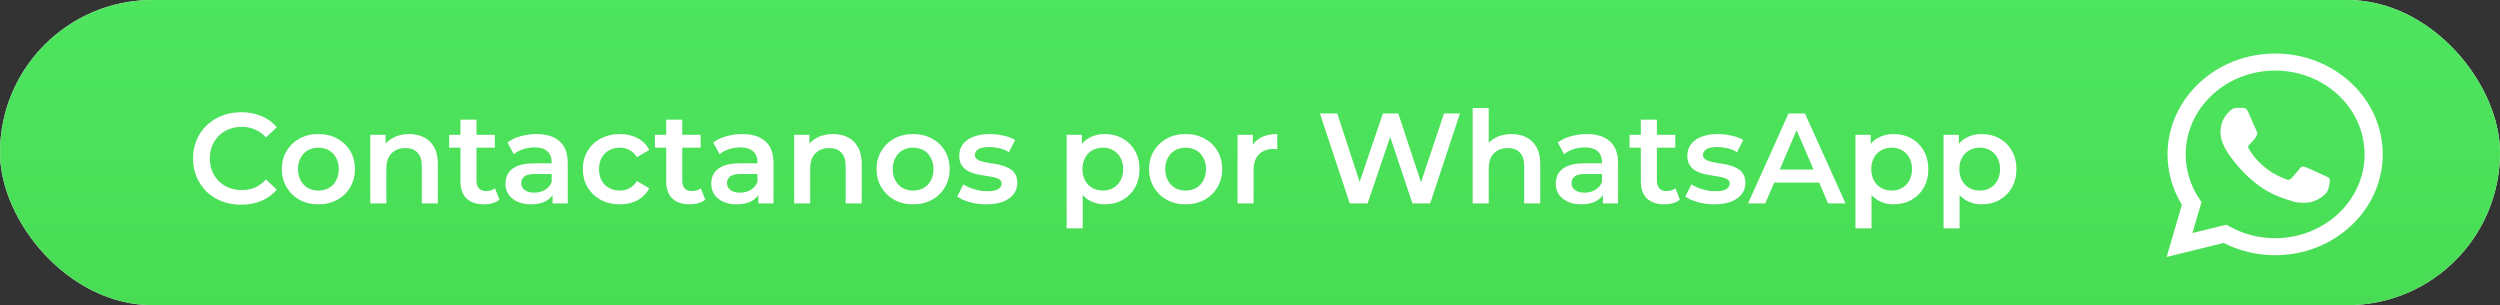
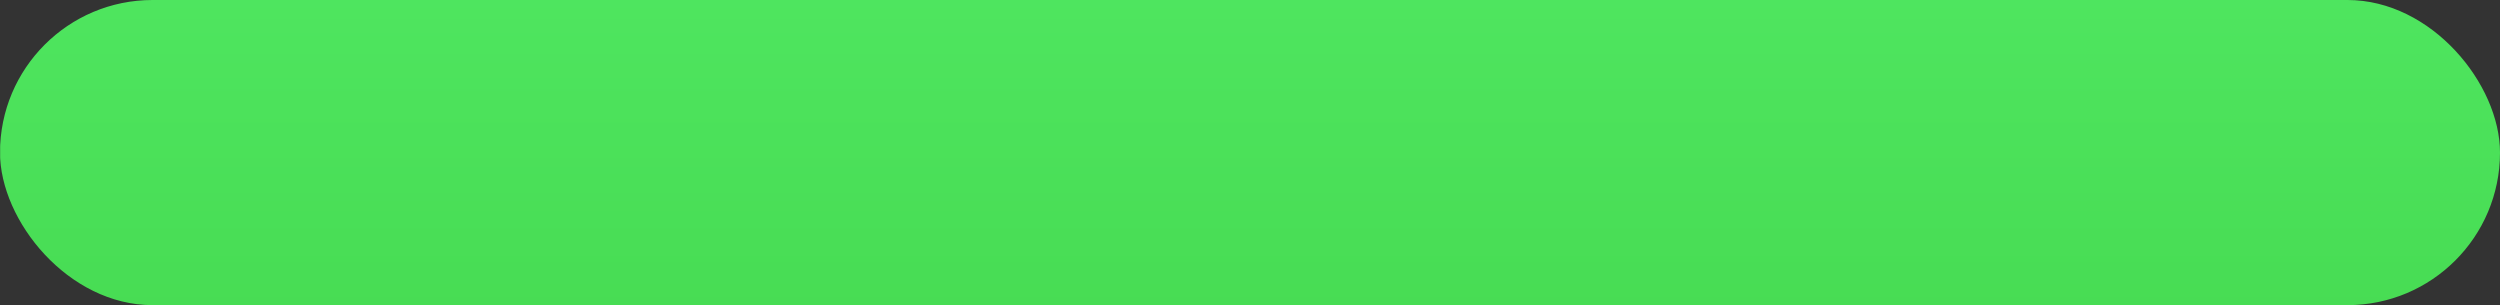
<svg xmlns="http://www.w3.org/2000/svg" width="467" height="57" viewBox="0 0 467 57" fill="none">
  <rect x="0" y="0" width="467" height="57" fill="#333333" stroke="none" />
  <g clip-path="url(#clip0_150_2271)">
-     <rect width="467" height="57" rx="28.5" fill="white" />
-     <path d="M472.677 178.417C472.677 180.874 472.602 186.203 472.451 190.308C472.07 200.371 471.222 213.356 469.956 219.275C468.044 228.173 465.152 236.566 461.39 243.543C452.619 259.933 438.571 273.247 421.283 281.551C413.871 285.124 404.985 287.863 395.548 289.676C389.365 290.86 375.77 291.65 365.236 291.99C360.89 292.133 355.291 292.204 352.701 292.204L119.934 292.169C117.344 292.169 111.726 292.097 107.399 291.954C96.789 291.592 83.1 290.788 76.861 289.587C67.48 287.773 58.632 285.031 51.276 281.462C34.006 273.138 19.98 259.813 11.231 243.418C7.464 236.387 4.577 227.958 2.665 219.007C1.417 213.142 0.584 200.246 0.226 190.254C0.075 186.131 0 180.82 0 178.363L0.038 -42.431C0.038 -44.888 0.113 -50.217 0.264 -54.322C0.617 -64.368 1.45 -77.348 2.755 -83.271C4.638 -92.169 7.539 -100.575 11.302 -107.539C20.073 -123.93 34.121 -137.243 51.408 -145.547C58.82 -149.121 67.706 -151.859 77.143 -153.672C83.326 -154.856 96.902 -155.647 107.455 -155.964C111.802 -156.107 117.401 -156.178 119.991 -156.178L352.757 -156.142C355.347 -156.142 360.965 -156.071 365.293 -155.928C375.902 -155.566 389.591 -154.762 395.831 -153.561C405.211 -151.747 414.06 -149.005 421.415 -145.436C438.694 -137.116 452.729 -123.79 461.484 -107.392C465.251 -100.361 468.138 -91.932 470.05 -82.981C471.298 -77.116 472.131 -64.22 472.489 -54.228C472.64 -50.105 472.715 -44.794 472.715 -42.337L472.677 178.439V178.417Z" fill="url(#paint0_linear_150_2271)" />
-     <path d="M45.032 38.24C43.752 38.24 42.56 38.032 41.456 37.616C40.368 37.184 39.416 36.584 38.6 35.816C37.8 35.032 37.176 34.112 36.728 33.056C36.28 32 36.056 30.848 36.056 29.6C36.056 28.352 36.28 27.2 36.728 26.144C37.176 25.088 37.808 24.176 38.624 23.408C39.44 22.624 40.392 22.024 41.48 21.608C42.568 21.176 43.76 20.96 45.056 20.96C46.432 20.96 47.688 21.2 48.824 21.68C49.96 22.144 50.92 22.84 51.704 23.768L49.688 25.664C49.08 25.008 48.4 24.52 47.648 24.2C46.896 23.864 46.08 23.696 45.2 23.696C44.32 23.696 43.512 23.84 42.776 24.128C42.056 24.416 41.424 24.824 40.88 25.352C40.352 25.88 39.936 26.504 39.632 27.224C39.344 27.944 39.2 28.736 39.2 29.6C39.2 30.464 39.344 31.256 39.632 31.976C39.936 32.696 40.352 33.32 40.88 33.848C41.424 34.376 42.056 34.784 42.776 35.072C43.512 35.36 44.32 35.504 45.2 35.504C46.08 35.504 46.896 35.344 47.648 35.024C48.4 34.688 49.08 34.184 49.688 33.512L51.704 35.432C50.92 36.344 49.96 37.04 48.824 37.52C47.688 38 46.424 38.24 45.032 38.24ZM59.462 38.168C58.15 38.168 56.982 37.888 55.958 37.328C54.934 36.752 54.126 35.968 53.534 34.976C52.942 33.984 52.646 32.856 52.646 31.592C52.646 30.312 52.942 29.184 53.534 28.208C54.126 27.216 54.934 26.44 55.958 25.88C56.982 25.32 58.15 25.04 59.462 25.04C60.79 25.04 61.966 25.32 62.99 25.88C64.03 26.44 64.838 27.208 65.414 28.184C66.006 29.16 66.302 30.296 66.302 31.592C66.302 32.856 66.006 33.984 65.414 34.976C64.838 35.968 64.03 36.752 62.99 37.328C61.966 37.888 60.79 38.168 59.462 38.168ZM59.462 35.6C60.198 35.6 60.854 35.44 61.43 35.12C62.006 34.8 62.454 34.336 62.774 33.728C63.11 33.12 63.278 32.408 63.278 31.592C63.278 30.76 63.11 30.048 62.774 29.456C62.454 28.848 62.006 28.384 61.43 28.064C60.854 27.744 60.206 27.584 59.486 27.584C58.75 27.584 58.094 27.744 57.518 28.064C56.958 28.384 56.51 28.848 56.174 29.456C55.838 30.048 55.67 30.76 55.67 31.592C55.67 32.408 55.838 33.12 56.174 33.728C56.51 34.336 56.958 34.8 57.518 35.12C58.094 35.44 58.742 35.6 59.462 35.6ZM69.171 38V25.184H72.027V28.64L71.523 27.584C71.971 26.768 72.619 26.144 73.467 25.712C74.331 25.264 75.323 25.04 76.443 25.04C77.467 25.04 78.379 25.24 79.179 25.64C79.995 26.04 80.635 26.656 81.099 27.488C81.563 28.304 81.795 29.36 81.795 30.656V38H78.795V31.04C78.795 29.904 78.523 29.056 77.979 28.496C77.451 27.936 76.707 27.656 75.747 27.656C75.043 27.656 74.419 27.8 73.875 28.088C73.331 28.376 72.907 28.808 72.603 29.384C72.315 29.944 72.171 30.656 72.171 31.52V38H69.171ZM90.425 38.168C89.017 38.168 87.929 37.808 87.161 37.088C86.393 36.352 86.009 35.272 86.009 33.848V22.352H89.009V33.776C89.009 34.384 89.161 34.856 89.465 35.192C89.785 35.528 90.225 35.696 90.785 35.696C91.457 35.696 92.017 35.52 92.465 35.168L93.305 37.304C92.953 37.592 92.521 37.808 92.009 37.952C91.497 38.096 90.969 38.168 90.425 38.168ZM83.897 27.584V25.184H92.441V27.584H83.897ZM103.223 38V35.408L103.055 34.856V30.32C103.055 29.44 102.791 28.76 102.263 28.28C101.735 27.784 100.935 27.536 99.863 27.536C99.143 27.536 98.431 27.648 97.727 27.872C97.039 28.096 96.455 28.408 95.975 28.808L94.799 26.624C95.487 26.096 96.303 25.704 97.247 25.448C98.207 25.176 99.199 25.04 100.223 25.04C102.079 25.04 103.511 25.488 104.519 26.384C105.543 27.264 106.055 28.632 106.055 30.488V38H103.223ZM99.191 38.168C98.231 38.168 97.391 38.008 96.671 37.688C95.951 37.352 95.391 36.896 94.991 36.32C94.607 35.728 94.415 35.064 94.415 34.328C94.415 33.608 94.583 32.96 94.919 32.384C95.271 31.808 95.839 31.352 96.623 31.016C97.407 30.68 98.447 30.512 99.743 30.512H103.463V32.504H99.959C98.935 32.504 98.247 32.672 97.895 33.008C97.543 33.328 97.367 33.728 97.367 34.208C97.367 34.752 97.583 35.184 98.015 35.504C98.447 35.824 99.047 35.984 99.815 35.984C100.551 35.984 101.207 35.816 101.783 35.48C102.375 35.144 102.799 34.648 103.055 33.992L103.559 35.792C103.271 36.544 102.751 37.128 101.999 37.544C101.263 37.96 100.327 38.168 99.191 38.168ZM115.809 38.168C114.465 38.168 113.265 37.888 112.209 37.328C111.169 36.752 110.353 35.968 109.761 34.976C109.169 33.984 108.873 32.856 108.873 31.592C108.873 30.312 109.169 29.184 109.761 28.208C110.353 27.216 111.169 26.44 112.209 25.88C113.265 25.32 114.465 25.04 115.809 25.04C117.057 25.04 118.153 25.296 119.097 25.808C120.057 26.304 120.785 27.04 121.281 28.016L118.977 29.36C118.593 28.752 118.121 28.304 117.561 28.016C117.017 27.728 116.425 27.584 115.785 27.584C115.049 27.584 114.385 27.744 113.793 28.064C113.201 28.384 112.737 28.848 112.401 29.456C112.065 30.048 111.897 30.76 111.897 31.592C111.897 32.424 112.065 33.144 112.401 33.752C112.737 34.344 113.201 34.8 113.793 35.12C114.385 35.44 115.049 35.6 115.785 35.6C116.425 35.6 117.017 35.456 117.561 35.168C118.121 34.88 118.593 34.432 118.977 33.824L121.281 35.168C120.785 36.128 120.057 36.872 119.097 37.4C118.153 37.912 117.057 38.168 115.809 38.168ZM128.862 38.168C127.454 38.168 126.366 37.808 125.598 37.088C124.83 36.352 124.446 35.272 124.446 33.848V22.352H127.446V33.776C127.446 34.384 127.598 34.856 127.902 35.192C128.222 35.528 128.662 35.696 129.222 35.696C129.894 35.696 130.454 35.52 130.902 35.168L131.742 37.304C131.39 37.592 130.958 37.808 130.446 37.952C129.934 38.096 129.406 38.168 128.862 38.168ZM122.334 27.584V25.184H130.878V27.584H122.334ZM141.661 38V35.408L141.493 34.856V30.32C141.493 29.44 141.229 28.76 140.701 28.28C140.173 27.784 139.373 27.536 138.301 27.536C137.581 27.536 136.869 27.648 136.165 27.872C135.477 28.096 134.893 28.408 134.413 28.808L133.237 26.624C133.925 26.096 134.741 25.704 135.685 25.448C136.645 25.176 137.637 25.04 138.661 25.04C140.517 25.04 141.949 25.488 142.957 26.384C143.981 27.264 144.493 28.632 144.493 30.488V38H141.661ZM137.629 38.168C136.669 38.168 135.829 38.008 135.109 37.688C134.389 37.352 133.829 36.896 133.429 36.32C133.045 35.728 132.853 35.064 132.853 34.328C132.853 33.608 133.021 32.96 133.357 32.384C133.709 31.808 134.277 31.352 135.061 31.016C135.845 30.68 136.885 30.512 138.181 30.512H141.901V32.504H138.397C137.373 32.504 136.685 32.672 136.333 33.008C135.981 33.328 135.805 33.728 135.805 34.208C135.805 34.752 136.021 35.184 136.453 35.504C136.885 35.824 137.485 35.984 138.253 35.984C138.989 35.984 139.645 35.816 140.221 35.48C140.813 35.144 141.237 34.648 141.493 33.992L141.997 35.792C141.709 36.544 141.189 37.128 140.437 37.544C139.701 37.96 138.765 38.168 137.629 38.168ZM148.343 38V25.184H151.199V28.64L150.695 27.584C151.143 26.768 151.791 26.144 152.639 25.712C153.503 25.264 154.495 25.04 155.615 25.04C156.639 25.04 157.551 25.24 158.351 25.64C159.167 26.04 159.807 26.656 160.271 27.488C160.735 28.304 160.967 29.36 160.967 30.656V38H157.967V31.04C157.967 29.904 157.695 29.056 157.151 28.496C156.623 27.936 155.879 27.656 154.919 27.656C154.215 27.656 153.591 27.8 153.047 28.088C152.503 28.376 152.079 28.808 151.775 29.384C151.487 29.944 151.343 30.656 151.343 31.52V38H148.343ZM170.556 38.168C169.244 38.168 168.076 37.888 167.052 37.328C166.028 36.752 165.22 35.968 164.628 34.976C164.036 33.984 163.74 32.856 163.74 31.592C163.74 30.312 164.036 29.184 164.628 28.208C165.22 27.216 166.028 26.44 167.052 25.88C168.076 25.32 169.244 25.04 170.556 25.04C171.884 25.04 173.06 25.32 174.084 25.88C175.124 26.44 175.932 27.208 176.508 28.184C177.1 29.16 177.396 30.296 177.396 31.592C177.396 32.856 177.1 33.984 176.508 34.976C175.932 35.968 175.124 36.752 174.084 37.328C173.06 37.888 171.884 38.168 170.556 38.168ZM170.556 35.6C171.292 35.6 171.948 35.44 172.524 35.12C173.1 34.8 173.548 34.336 173.868 33.728C174.204 33.12 174.372 32.408 174.372 31.592C174.372 30.76 174.204 30.048 173.868 29.456C173.548 28.848 173.1 28.384 172.524 28.064C171.948 27.744 171.3 27.584 170.58 27.584C169.844 27.584 169.188 27.744 168.612 28.064C168.052 28.384 167.604 28.848 167.268 29.456C166.932 30.048 166.764 30.76 166.764 31.592C166.764 32.408 166.932 33.12 167.268 33.728C167.604 34.336 168.052 34.8 168.612 35.12C169.188 35.44 169.836 35.6 170.556 35.6ZM184.225 38.168C183.153 38.168 182.121 38.032 181.129 37.76C180.153 37.472 179.377 37.128 178.801 36.728L179.953 34.448C180.529 34.816 181.217 35.12 182.017 35.36C182.817 35.6 183.617 35.72 184.417 35.72C185.361 35.72 186.041 35.592 186.457 35.336C186.889 35.08 187.105 34.736 187.105 34.304C187.105 33.952 186.961 33.688 186.673 33.512C186.385 33.32 186.009 33.176 185.545 33.08C185.081 32.984 184.561 32.896 183.985 32.816C183.425 32.736 182.857 32.632 182.281 32.504C181.721 32.36 181.209 32.16 180.745 31.904C180.281 31.632 179.905 31.272 179.617 30.824C179.329 30.376 179.185 29.784 179.185 29.048C179.185 28.232 179.417 27.528 179.881 26.936C180.345 26.328 180.993 25.864 181.825 25.544C182.673 25.208 183.673 25.04 184.825 25.04C185.689 25.04 186.561 25.136 187.441 25.328C188.321 25.52 189.049 25.792 189.625 26.144L188.473 28.424C187.865 28.056 187.249 27.808 186.625 27.68C186.017 27.536 185.409 27.464 184.801 27.464C183.889 27.464 183.209 27.6 182.761 27.872C182.329 28.144 182.113 28.488 182.113 28.904C182.113 29.288 182.257 29.576 182.545 29.768C182.833 29.96 183.209 30.112 183.673 30.224C184.137 30.336 184.649 30.432 185.209 30.512C185.785 30.576 186.353 30.68 186.913 30.824C187.473 30.968 187.985 31.168 188.449 31.424C188.929 31.664 189.313 32.008 189.601 32.456C189.889 32.904 190.033 33.488 190.033 34.208C190.033 35.008 189.793 35.704 189.313 36.296C188.849 36.888 188.185 37.352 187.321 37.688C186.457 38.008 185.425 38.168 184.225 38.168ZM206.353 38.168C205.313 38.168 204.361 37.928 203.497 37.448C202.649 36.968 201.969 36.248 201.457 35.288C200.961 34.312 200.713 33.08 200.713 31.592C200.713 30.088 200.953 28.856 201.433 27.896C201.929 26.936 202.601 26.224 203.449 25.76C204.297 25.28 205.265 25.04 206.353 25.04C207.617 25.04 208.729 25.312 209.689 25.856C210.665 26.4 211.433 27.16 211.993 28.136C212.569 29.112 212.857 30.264 212.857 31.592C212.857 32.92 212.569 34.08 211.993 35.072C211.433 36.048 210.665 36.808 209.689 37.352C208.729 37.896 207.617 38.168 206.353 38.168ZM199.249 42.656V25.184H202.105V28.208L202.009 31.616L202.249 35.024V42.656H199.249ZM206.017 35.6C206.737 35.6 207.377 35.44 207.937 35.12C208.513 34.8 208.969 34.336 209.305 33.728C209.641 33.12 209.809 32.408 209.809 31.592C209.809 30.76 209.641 30.048 209.305 29.456C208.969 28.848 208.513 28.384 207.937 28.064C207.377 27.744 206.737 27.584 206.017 27.584C205.297 27.584 204.649 27.744 204.073 28.064C203.497 28.384 203.041 28.848 202.705 29.456C202.369 30.048 202.201 30.76 202.201 31.592C202.201 32.408 202.369 33.12 202.705 33.728C203.041 34.336 203.497 34.8 204.073 35.12C204.649 35.44 205.297 35.6 206.017 35.6ZM221.462 38.168C220.15 38.168 218.982 37.888 217.958 37.328C216.934 36.752 216.126 35.968 215.534 34.976C214.942 33.984 214.646 32.856 214.646 31.592C214.646 30.312 214.942 29.184 215.534 28.208C216.126 27.216 216.934 26.44 217.958 25.88C218.982 25.32 220.15 25.04 221.462 25.04C222.79 25.04 223.966 25.32 224.99 25.88C226.03 26.44 226.838 27.208 227.414 28.184C228.006 29.16 228.302 30.296 228.302 31.592C228.302 32.856 228.006 33.984 227.414 34.976C226.838 35.968 226.03 36.752 224.99 37.328C223.966 37.888 222.79 38.168 221.462 38.168ZM221.462 35.6C222.198 35.6 222.854 35.44 223.43 35.12C224.006 34.8 224.454 34.336 224.774 33.728C225.11 33.12 225.278 32.408 225.278 31.592C225.278 30.76 225.11 30.048 224.774 29.456C224.454 28.848 224.006 28.384 223.43 28.064C222.854 27.744 222.206 27.584 221.486 27.584C220.75 27.584 220.094 27.744 219.518 28.064C218.958 28.384 218.51 28.848 218.174 29.456C217.838 30.048 217.67 30.76 217.67 31.592C217.67 32.408 217.838 33.12 218.174 33.728C218.51 34.336 218.958 34.8 219.518 35.12C220.094 35.44 220.742 35.6 221.462 35.6ZM231.171 38V25.184H234.027V28.712L233.691 27.68C234.075 26.816 234.675 26.16 235.491 25.712C236.323 25.264 237.355 25.04 238.587 25.04V27.896C238.459 27.864 238.339 27.848 238.227 27.848C238.115 27.832 238.003 27.824 237.891 27.824C236.755 27.824 235.851 28.16 235.179 28.832C234.507 29.488 234.171 30.472 234.171 31.784V38H231.171ZM252.13 38L246.562 21.2H249.802L254.77 36.392H253.162L258.322 21.2H261.202L266.218 36.392H264.658L269.746 21.2H272.722L267.154 38H263.842L259.258 24.296H260.122L255.466 38H252.13ZM275.093 38V20.192H278.093V28.64L277.445 27.584C277.893 26.768 278.541 26.144 279.389 25.712C280.253 25.264 281.245 25.04 282.365 25.04C283.389 25.04 284.301 25.24 285.101 25.64C285.917 26.04 286.557 26.656 287.021 27.488C287.485 28.304 287.717 29.36 287.717 30.656V38H284.717V31.04C284.717 29.904 284.445 29.056 283.901 28.496C283.373 27.936 282.629 27.656 281.669 27.656C280.965 27.656 280.341 27.8 279.797 28.088C279.253 28.376 278.829 28.808 278.525 29.384C278.237 29.944 278.093 30.656 278.093 31.52V38H275.093ZM299.419 38V35.408L299.251 34.856V30.32C299.251 29.44 298.987 28.76 298.459 28.28C297.931 27.784 297.131 27.536 296.059 27.536C295.339 27.536 294.627 27.648 293.923 27.872C293.235 28.096 292.651 28.408 292.171 28.808L290.995 26.624C291.683 26.096 292.499 25.704 293.443 25.448C294.403 25.176 295.395 25.04 296.419 25.04C298.275 25.04 299.707 25.488 300.715 26.384C301.739 27.264 302.251 28.632 302.251 30.488V38H299.419ZM295.387 38.168C294.427 38.168 293.587 38.008 292.867 37.688C292.147 37.352 291.587 36.896 291.187 36.32C290.803 35.728 290.611 35.064 290.611 34.328C290.611 33.608 290.779 32.96 291.115 32.384C291.467 31.808 292.035 31.352 292.819 31.016C293.603 30.68 294.643 30.512 295.939 30.512H299.659V32.504H296.155C295.131 32.504 294.443 32.672 294.091 33.008C293.739 33.328 293.563 33.728 293.563 34.208C293.563 34.752 293.779 35.184 294.211 35.504C294.643 35.824 295.243 35.984 296.011 35.984C296.747 35.984 297.403 35.816 297.979 35.48C298.571 35.144 298.995 34.648 299.251 33.992L299.755 35.792C299.467 36.544 298.947 37.128 298.195 37.544C297.459 37.96 296.523 38.168 295.387 38.168ZM310.925 38.168C309.517 38.168 308.429 37.808 307.661 37.088C306.893 36.352 306.509 35.272 306.509 33.848V22.352H309.509V33.776C309.509 34.384 309.661 34.856 309.965 35.192C310.285 35.528 310.725 35.696 311.285 35.696C311.957 35.696 312.517 35.52 312.965 35.168L313.805 37.304C313.453 37.592 313.021 37.808 312.509 37.952C311.997 38.096 311.469 38.168 310.925 38.168ZM304.397 27.584V25.184H312.941V27.584H304.397ZM320.233 38.168C319.161 38.168 318.129 38.032 317.137 37.76C316.161 37.472 315.385 37.128 314.809 36.728L315.961 34.448C316.537 34.816 317.225 35.12 318.025 35.36C318.825 35.6 319.625 35.72 320.425 35.72C321.369 35.72 322.049 35.592 322.465 35.336C322.897 35.08 323.113 34.736 323.113 34.304C323.113 33.952 322.969 33.688 322.681 33.512C322.393 33.32 322.017 33.176 321.553 33.08C321.089 32.984 320.569 32.896 319.993 32.816C319.433 32.736 318.865 32.632 318.289 32.504C317.729 32.36 317.217 32.16 316.753 31.904C316.289 31.632 315.913 31.272 315.625 30.824C315.337 30.376 315.193 29.784 315.193 29.048C315.193 28.232 315.425 27.528 315.889 26.936C316.353 26.328 317.001 25.864 317.833 25.544C318.681 25.208 319.681 25.04 320.833 25.04C321.697 25.04 322.569 25.136 323.449 25.328C324.329 25.52 325.057 25.792 325.633 26.144L324.481 28.424C323.873 28.056 323.257 27.808 322.633 27.68C322.025 27.536 321.417 27.464 320.809 27.464C319.897 27.464 319.217 27.6 318.769 27.872C318.337 28.144 318.121 28.488 318.121 28.904C318.121 29.288 318.265 29.576 318.553 29.768C318.841 29.96 319.217 30.112 319.681 30.224C320.145 30.336 320.657 30.432 321.217 30.512C321.793 30.576 322.361 30.68 322.921 30.824C323.481 30.968 323.993 31.168 324.457 31.424C324.937 31.664 325.321 32.008 325.609 32.456C325.897 32.904 326.041 33.488 326.041 34.208C326.041 35.008 325.801 35.704 325.321 36.296C324.857 36.888 324.193 37.352 323.329 37.688C322.465 38.008 321.433 38.168 320.233 38.168ZM326.536 38L334.096 21.2H337.168L344.752 38H341.488L334.984 22.856H336.232L329.752 38H326.536ZM330.016 34.112L330.856 31.664H339.928L340.768 34.112H330.016ZM353.705 38.168C352.665 38.168 351.713 37.928 350.849 37.448C350.001 36.968 349.321 36.248 348.809 35.288C348.313 34.312 348.065 33.08 348.065 31.592C348.065 30.088 348.305 28.856 348.785 27.896C349.281 26.936 349.953 26.224 350.801 25.76C351.649 25.28 352.617 25.04 353.705 25.04C354.969 25.04 356.081 25.312 357.041 25.856C358.017 26.4 358.785 27.16 359.345 28.136C359.921 29.112 360.209 30.264 360.209 31.592C360.209 32.92 359.921 34.08 359.345 35.072C358.785 36.048 358.017 36.808 357.041 37.352C356.081 37.896 354.969 38.168 353.705 38.168ZM346.601 42.656V25.184H349.457V28.208L349.361 31.616L349.601 35.024V42.656H346.601ZM353.369 35.6C354.089 35.6 354.729 35.44 355.289 35.12C355.865 34.8 356.321 34.336 356.657 33.728C356.993 33.12 357.161 32.408 357.161 31.592C357.161 30.76 356.993 30.048 356.657 29.456C356.321 28.848 355.865 28.384 355.289 28.064C354.729 27.744 354.089 27.584 353.369 27.584C352.649 27.584 352.001 27.744 351.425 28.064C350.849 28.384 350.393 28.848 350.057 29.456C349.721 30.048 349.553 30.76 349.553 31.592C349.553 32.408 349.721 33.12 350.057 33.728C350.393 34.336 350.849 34.8 351.425 35.12C352.001 35.44 352.649 35.6 353.369 35.6ZM370.158 38.168C369.118 38.168 368.166 37.928 367.302 37.448C366.454 36.968 365.774 36.248 365.262 35.288C364.766 34.312 364.518 33.08 364.518 31.592C364.518 30.088 364.758 28.856 365.238 27.896C365.734 26.936 366.406 26.224 367.254 25.76C368.102 25.28 369.07 25.04 370.158 25.04C371.422 25.04 372.534 25.312 373.494 25.856C374.47 26.4 375.238 27.16 375.798 28.136C376.374 29.112 376.662 30.264 376.662 31.592C376.662 32.92 376.374 34.08 375.798 35.072C375.238 36.048 374.47 36.808 373.494 37.352C372.534 37.896 371.422 38.168 370.158 38.168ZM363.054 42.656V25.184H365.91V28.208L365.814 31.616L366.054 35.024V42.656H363.054ZM369.822 35.6C370.542 35.6 371.182 35.44 371.742 35.12C372.318 34.8 372.774 34.336 373.11 33.728C373.446 33.12 373.614 32.408 373.614 31.592C373.614 30.76 373.446 30.048 373.11 29.456C372.774 28.848 372.318 28.384 371.742 28.064C371.182 27.744 370.542 27.584 369.822 27.584C369.102 27.584 368.454 27.744 367.878 28.064C367.302 28.384 366.846 28.848 366.51 29.456C366.174 30.048 366.006 30.76 366.006 31.592C366.006 32.408 366.174 33.12 366.51 33.728C366.846 34.336 367.302 34.8 367.878 35.12C368.454 35.44 369.102 35.6 369.822 35.6Z" fill="white" />
-     <path d="M439.215 15.524C437.353 13.768 435.137 12.376 432.696 11.428C430.256 10.479 427.639 9.994 424.997 10C413.919 10 404.902 18.446 404.896 28.829C404.891 32.133 405.817 35.381 407.58 38.243L404.729 48L415.383 45.38C418.33 46.883 421.632 47.672 424.987 47.672H424.996C436.074 47.672 445.091 39.224 445.096 28.843C445.104 26.369 444.588 23.918 443.579 21.632C442.569 19.346 441.086 17.27 439.215 15.524ZM424.997 44.493H424.99C421.998 44.493 419.062 43.74 416.487 42.313L415.876 41.975L409.554 43.529L411.242 37.754L410.845 37.161C409.172 34.666 408.286 31.778 408.289 28.831C408.293 20.202 415.786 13.181 425.003 13.181C427.197 13.181 429.369 13.587 431.396 14.375C433.422 15.162 435.264 16.317 436.814 17.771C438.365 19.225 439.595 20.952 440.433 22.852C441.272 24.751 441.703 26.787 441.702 28.843C441.702 37.472 434.205 44.493 424.997 44.493ZM434.16 32.773C433.657 32.538 431.189 31.399 430.728 31.242C430.266 31.084 429.931 31.006 429.598 31.477C429.264 31.948 428.299 33.009 428.008 33.322C427.717 33.635 427.423 33.675 426.921 33.439C426.419 33.204 424.799 32.707 422.883 31.105C421.389 29.857 420.381 28.317 420.091 27.847C419.801 27.376 420.059 27.122 420.311 26.887C420.537 26.677 420.813 26.336 421.064 26.063C421.315 25.79 421.399 25.592 421.566 25.278C421.734 24.964 421.649 24.69 421.523 24.454C421.398 24.219 420.394 21.904 419.975 20.96C419.566 20.043 419.152 20.166 418.844 20.154C418.551 20.141 418.217 20.137 417.882 20.137C417.548 20.137 417.004 20.255 416.542 20.726C416.081 21.197 414.785 22.334 414.785 24.65C414.785 26.965 416.585 29.202 416.836 29.516C417.087 29.83 420.379 34.581 425.416 36.619C426.351 36.998 427.307 37.33 428.279 37.613C429.483 37.97 430.577 37.918 431.443 37.798C432.407 37.663 434.413 36.659 434.833 35.56C435.252 34.462 435.252 33.52 435.126 33.323C435.001 33.125 434.662 33.009 434.16 32.772V32.773Z" fill="white" />
+     <path d="M472.677 178.417C472.677 180.874 472.602 186.203 472.451 190.308C472.07 200.371 471.222 213.356 469.956 219.275C468.044 228.173 465.152 236.566 461.39 243.543C452.619 259.933 438.571 273.247 421.283 281.551C413.871 285.124 404.985 287.863 395.548 289.676C389.365 290.86 375.77 291.65 365.236 291.99C360.89 292.133 355.291 292.204 352.701 292.204L119.934 292.169C117.344 292.169 111.726 292.097 107.399 291.954C96.789 291.592 83.1 290.788 76.861 289.587C67.48 287.773 58.632 285.031 51.276 281.462C34.006 273.138 19.98 259.813 11.231 243.418C7.464 236.387 4.577 227.958 2.665 219.007C1.417 213.142 0.584 200.246 0.226 190.254C0.075 186.131 0 180.82 0 178.363L0.038 -42.431C0.038 -44.888 0.113 -50.217 0.264 -54.322C0.617 -64.368 1.45 -77.348 2.755 -83.271C20.073 -123.93 34.121 -137.243 51.408 -145.547C58.82 -149.121 67.706 -151.859 77.143 -153.672C83.326 -154.856 96.902 -155.647 107.455 -155.964C111.802 -156.107 117.401 -156.178 119.991 -156.178L352.757 -156.142C355.347 -156.142 360.965 -156.071 365.293 -155.928C375.902 -155.566 389.591 -154.762 395.831 -153.561C405.211 -151.747 414.06 -149.005 421.415 -145.436C438.694 -137.116 452.729 -123.79 461.484 -107.392C465.251 -100.361 468.138 -91.932 470.05 -82.981C471.298 -77.116 472.131 -64.22 472.489 -54.228C472.64 -50.105 472.715 -44.794 472.715 -42.337L472.677 178.439V178.417Z" fill="url(#paint0_linear_150_2271)" />
  </g>
  <defs>
    <linearGradient id="paint0_linear_150_2271" x1="235.842" y1="-155.58" x2="235.842" y2="292.566" gradientUnits="userSpaceOnUse">
      <stop stop-color="#61FD7D" />
      <stop offset="1" stop-color="#2BB826" />
    </linearGradient>
    <clipPath id="clip0_150_2271">
      <rect width="467" height="57" rx="28.5" fill="white" />
    </clipPath>
  </defs>
</svg>